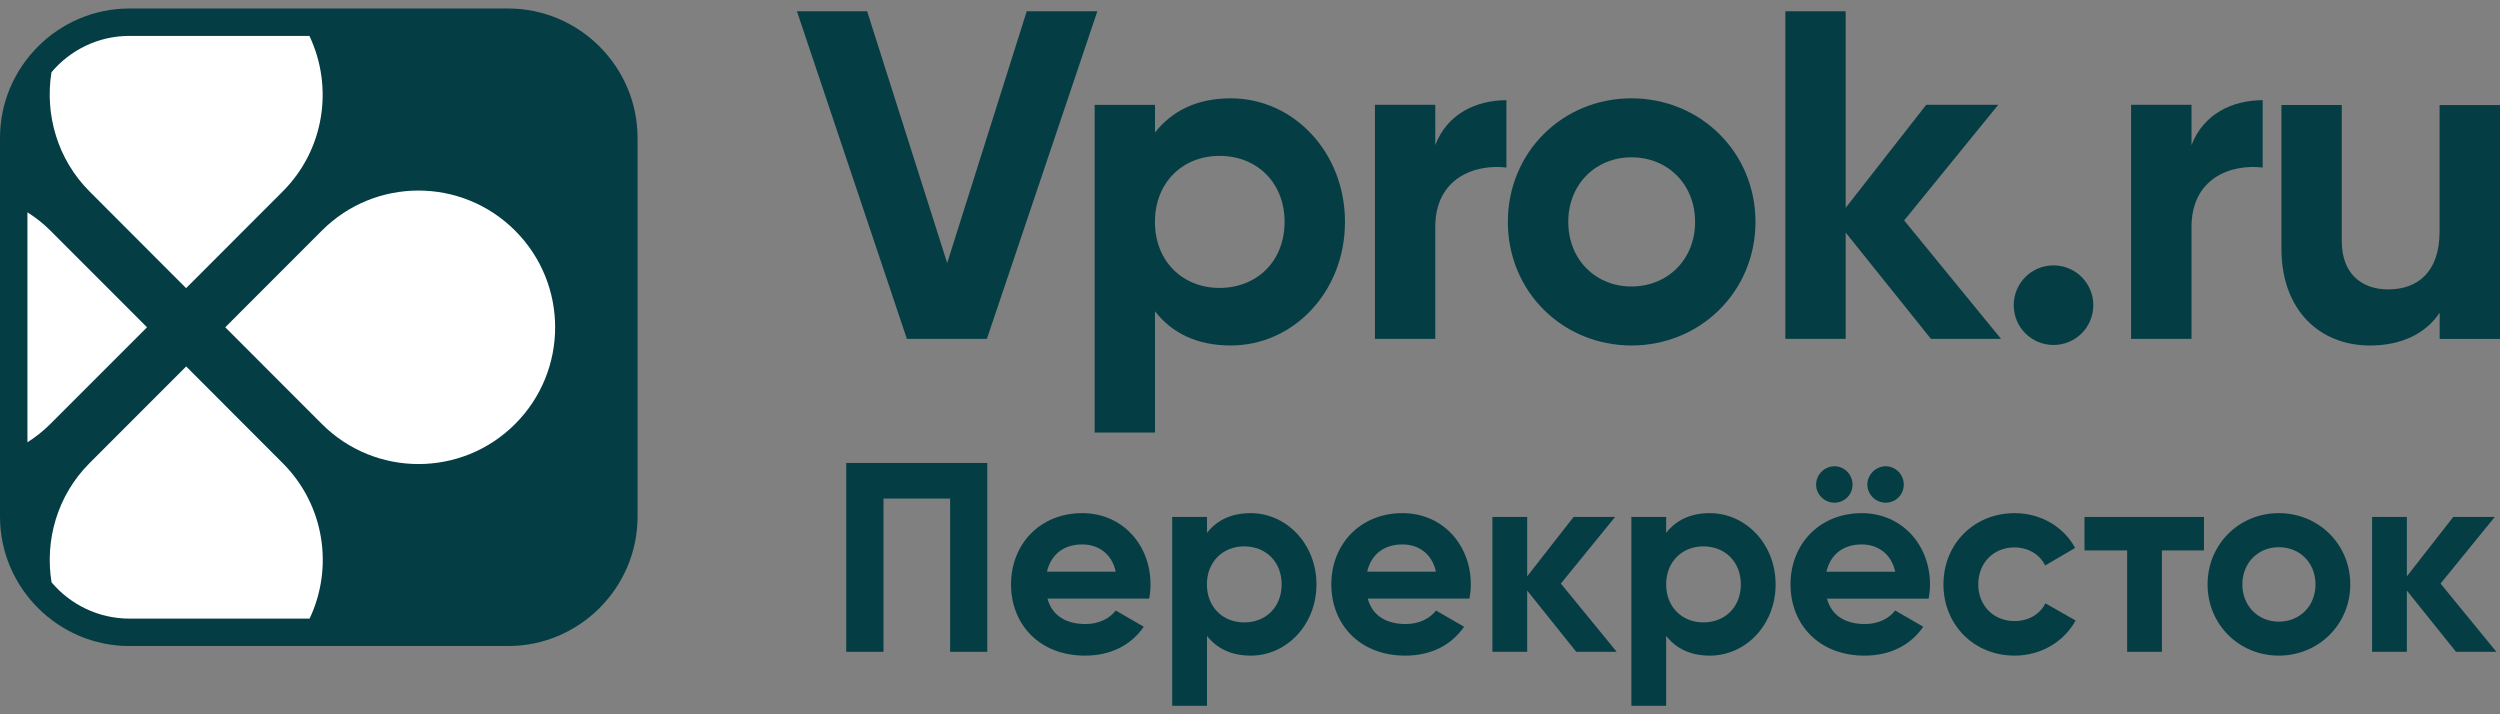
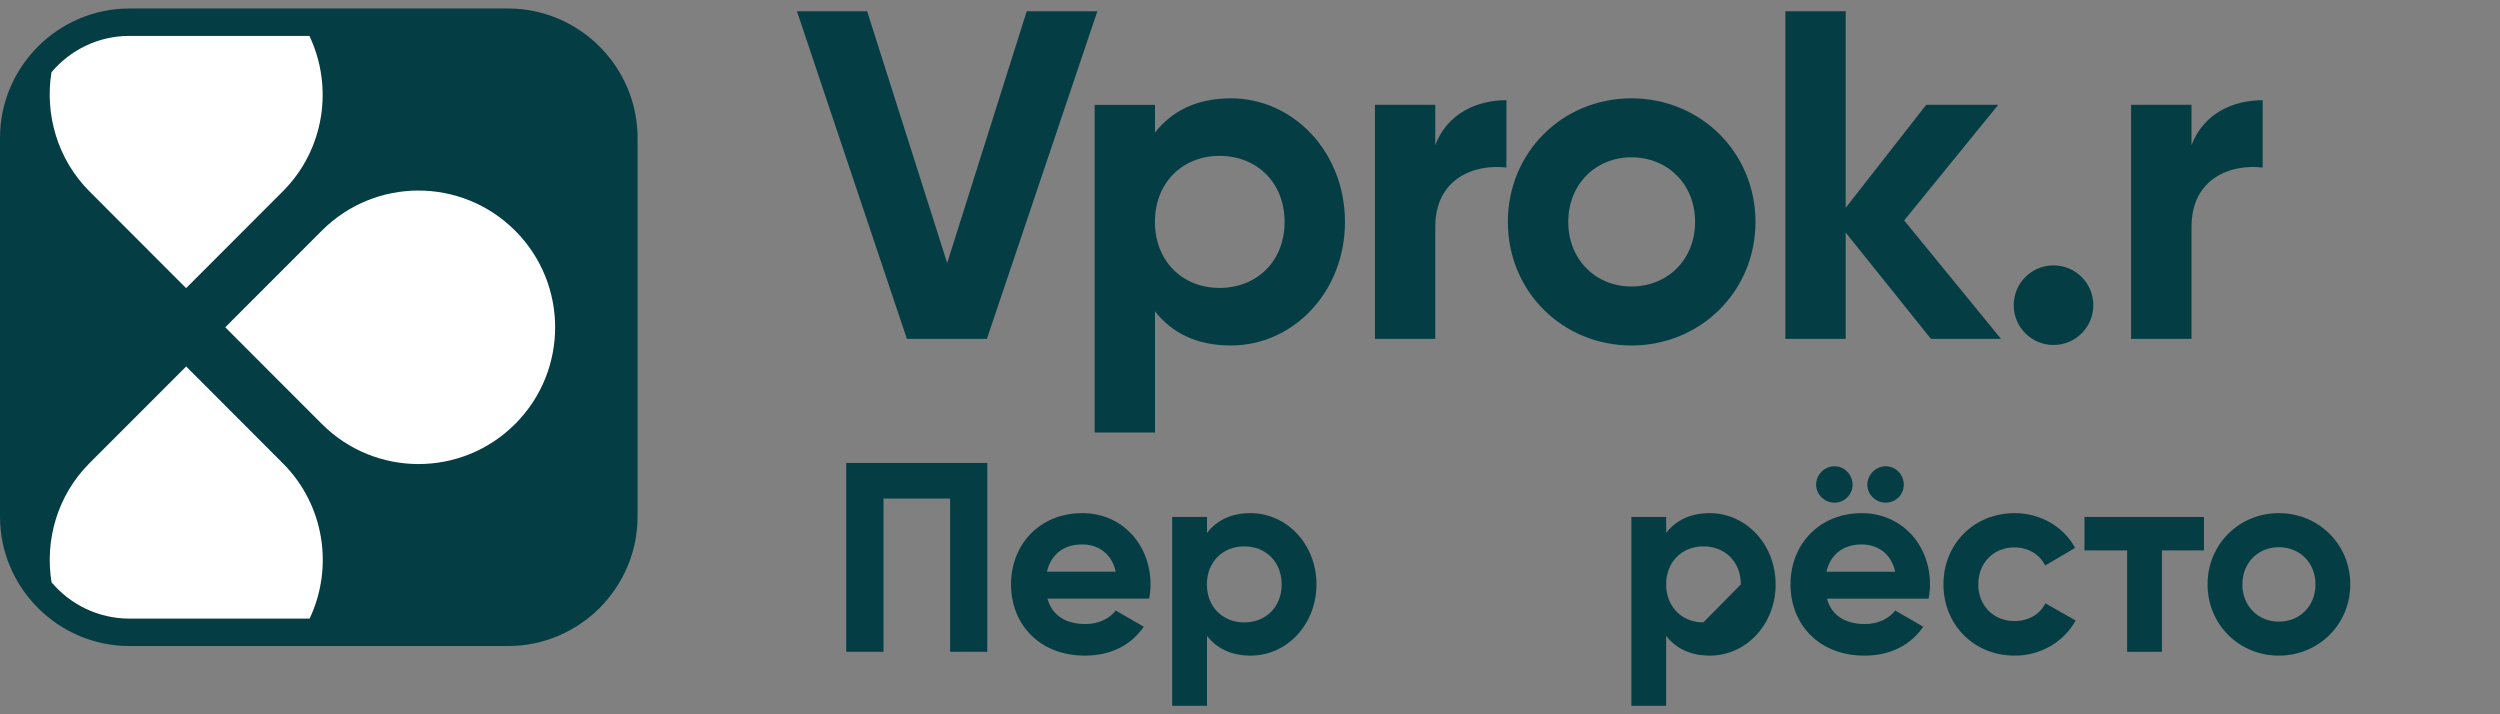
<svg xmlns="http://www.w3.org/2000/svg" width="119" height="34" viewBox="0 0 119 34" fill="none">
  <rect x="0" y="0" width="119" height="34" fill="#808080" stroke="none" />
  <path d="M37.934 0.536H41.276L45.086 12.521L48.872 0.536H52.234L46.977 16.129H43.167L37.934 0.536Z" fill="#043E44" />
  <path d="M64.021 10.563C64.021 13.883 61.572 16.445 58.586 16.445C56.958 16.445 55.778 15.845 54.978 14.818V20.587H52.106V4.993H54.978V6.308C55.782 5.284 56.962 4.68 58.586 4.68C61.572 4.68 64.021 7.243 64.021 10.563ZM61.146 10.563C61.146 8.693 59.831 7.42 58.05 7.42C56.29 7.42 54.975 8.689 54.975 10.563C54.975 12.432 56.29 13.705 58.05 13.705C59.834 13.701 61.146 12.432 61.146 10.563Z" fill="#043E44" />
  <path d="M71.706 4.769V7.975C70.213 7.797 68.319 8.466 68.319 10.804V16.129H65.447V4.989H68.319V6.905C68.898 5.391 70.302 4.769 71.706 4.769Z" fill="#043E44" />
  <path d="M71.774 10.563C71.774 7.243 74.38 4.68 77.657 4.68C80.931 4.68 83.561 7.243 83.561 10.563C83.561 13.883 80.931 16.445 77.657 16.445C74.38 16.442 71.774 13.879 71.774 10.563ZM80.686 10.563C80.686 8.757 79.37 7.488 77.657 7.488C75.965 7.488 74.65 8.757 74.65 10.563C74.65 12.368 75.965 13.637 77.657 13.637C79.37 13.634 80.686 12.365 80.686 10.563Z" fill="#043E44" />
  <path d="M91.911 16.129L87.855 11.071V16.129H84.983V0.535H87.855V9.891L91.687 4.989H95.117L90.638 10.492L95.248 16.129H91.911Z" fill="#043E44" />
  <path d="M95.853 14.526C95.853 13.478 96.699 12.632 97.747 12.632C98.796 12.632 99.642 13.478 99.642 14.526C99.642 15.575 98.796 16.421 97.747 16.421C96.699 16.421 95.853 15.575 95.853 14.526Z" fill="#043E44" />
  <path d="M107.703 4.769V7.975C106.21 7.797 104.316 8.466 104.316 10.804V16.129H101.44V4.989H104.316V6.905C104.899 5.391 106.299 4.769 107.703 4.769Z" fill="#043E44" />
-   <path d="M119 4.993V16.133H116.128V14.885C115.46 15.888 114.301 16.446 112.808 16.446C110.448 16.446 108.596 14.796 108.596 11.835V4.997H111.468V11.48C111.468 12.994 112.381 13.776 113.675 13.776C115.079 13.776 116.124 12.952 116.124 11.014V5H119V4.993Z" fill="#043E44" />
  <path d="M46.995 31.026H45.225V23.732H42.054V31.026H40.281V22.037H46.995V31.026Z" fill="#043E44" />
  <path d="M51.669 29.704C52.313 29.704 52.825 29.434 53.109 29.061L54.445 29.832C53.841 30.706 52.878 31.208 51.644 31.208C49.487 31.208 48.125 29.729 48.125 27.817C48.125 25.904 49.501 24.425 51.517 24.425C53.418 24.425 54.765 25.929 54.765 27.817C54.765 28.062 54.74 28.279 54.701 28.495H49.86C50.091 29.345 50.795 29.704 51.669 29.704ZM53.109 27.212C52.903 26.288 52.21 25.915 51.517 25.915C50.631 25.915 50.027 26.391 49.835 27.212H53.109Z" fill="#043E44" />
  <path d="M62.664 27.817C62.664 29.729 61.252 31.208 59.532 31.208C58.594 31.208 57.915 30.859 57.453 30.269V33.596H55.796V24.607H57.453V25.364C57.915 24.774 58.594 24.425 59.532 24.425C61.249 24.429 62.664 25.904 62.664 27.817ZM61.007 27.817C61.007 26.74 60.25 26.007 59.223 26.007C58.21 26.007 57.449 26.74 57.449 27.817C57.449 28.894 58.206 29.626 59.223 29.626C60.25 29.629 61.007 28.897 61.007 27.817Z" fill="#043E44" />
-   <path d="M66.915 29.704C67.558 29.704 68.07 29.434 68.354 29.061L69.691 29.832C69.087 30.706 68.123 31.208 66.89 31.208C64.732 31.208 63.371 29.729 63.371 27.817C63.371 25.904 64.746 24.425 66.762 24.425C68.664 24.425 70.011 25.929 70.011 27.817C70.011 28.062 69.986 28.279 69.947 28.495H65.106C65.333 29.345 66.04 29.704 66.915 29.704ZM68.351 27.212C68.145 26.288 67.451 25.915 66.758 25.915C65.873 25.915 65.269 26.391 65.077 27.212H68.351Z" fill="#043E44" />
-   <path d="M75.03 31.027L72.694 28.112V31.027H71.038V24.607H72.694V27.433L74.902 24.607H76.878L74.297 27.778L76.956 31.027H75.03Z" fill="#043E44" />
-   <path d="M84.52 27.817C84.52 29.729 83.109 31.208 81.389 31.208C80.451 31.208 79.772 30.859 79.309 30.269V33.596H77.653V24.607H79.309V25.364C79.772 24.774 80.451 24.425 81.389 24.425C83.106 24.429 84.52 25.904 84.52 27.817ZM82.864 27.817C82.864 26.74 82.107 26.007 81.08 26.007C80.067 26.007 79.309 26.74 79.309 27.817C79.309 28.894 80.067 29.626 81.08 29.626C82.107 29.629 82.864 28.897 82.864 27.817Z" fill="#043E44" />
+   <path d="M84.52 27.817C84.52 29.729 83.109 31.208 81.389 31.208C80.451 31.208 79.772 30.859 79.309 30.269V33.596H77.653V24.607H79.309V25.364C79.772 24.774 80.451 24.425 81.389 24.425C83.106 24.429 84.52 25.904 84.52 27.817ZM82.864 27.817C82.864 26.74 82.107 26.007 81.08 26.007C80.067 26.007 79.309 26.74 79.309 27.817C79.309 28.894 80.067 29.626 81.08 29.626Z" fill="#043E44" />
  <path d="M88.772 29.704C89.415 29.704 89.927 29.434 90.212 29.061L91.548 29.832C90.944 30.707 89.981 31.208 88.747 31.208C86.59 31.208 85.228 29.729 85.228 27.817C85.228 25.904 86.604 24.426 88.619 24.426C90.521 24.426 91.868 25.929 91.868 27.817C91.868 28.062 91.843 28.279 91.804 28.496H86.963C87.194 29.345 87.898 29.704 88.772 29.704ZM86.447 23.068C86.447 22.592 86.846 22.194 87.322 22.194C87.798 22.194 88.182 22.592 88.182 23.068C88.182 23.544 87.798 23.928 87.322 23.928C86.846 23.928 86.447 23.541 86.447 23.068ZM90.212 27.213C90.005 26.288 89.312 25.915 88.619 25.915C87.734 25.915 87.13 26.392 86.938 27.213H90.212ZM88.886 23.068C88.886 22.592 89.284 22.194 89.76 22.194C90.237 22.194 90.62 22.592 90.62 23.068C90.62 23.544 90.237 23.928 89.76 23.928C89.284 23.928 88.886 23.541 88.886 23.068Z" fill="#043E44" />
  <path d="M92.508 27.817C92.508 25.904 93.948 24.425 95.899 24.425C97.157 24.425 98.249 25.094 98.775 26.082L97.349 26.917C97.094 26.391 96.539 26.057 95.885 26.057C94.897 26.057 94.165 26.789 94.165 27.817C94.165 28.83 94.897 29.562 95.885 29.562C96.553 29.562 97.104 29.242 97.36 28.716L98.8 29.537C98.249 30.539 97.157 31.208 95.899 31.208C93.948 31.208 92.508 29.729 92.508 27.817Z" fill="#043E44" />
  <path d="M104.913 26.2H102.908V31.027H101.252V26.2H99.222V24.607H104.909V26.2H104.913Z" fill="#043E44" />
  <path d="M105.08 27.817C105.08 25.904 106.584 24.425 108.471 24.425C110.359 24.425 111.873 25.901 111.873 27.817C111.873 29.729 110.359 31.208 108.471 31.208C106.584 31.208 105.08 29.729 105.08 27.817ZM110.217 27.817C110.217 26.775 109.459 26.046 108.471 26.046C107.497 26.046 106.737 26.779 106.737 27.817C106.737 28.855 107.494 29.59 108.471 29.59C109.459 29.59 110.217 28.858 110.217 27.817Z" fill="#043E44" />
-   <path d="M116.906 31.027L114.567 28.112V31.027H112.911V24.607H114.567V27.433L116.775 24.607H118.751L116.17 27.778L118.829 31.027H116.906Z" fill="#043E44" />
  <path d="M24.187 0.404H6.16C2.771 0.404 0 3.175 0 6.564V24.591C0 27.98 2.771 30.751 6.16 30.751H24.187C27.576 30.751 30.348 27.98 30.348 24.591V6.564C30.348 3.179 27.576 0.404 24.187 0.404Z" fill="#043E44" />
  <path d="M15.322 10.976L10.722 15.579L15.322 20.183C17.863 22.724 21.981 22.724 24.519 20.183C27.06 17.642 27.06 13.52 24.519 10.979C21.978 8.435 17.859 8.435 15.322 10.976Z" fill="white" />
-   <path d="M6.998 15.579L2.398 10.976C2.06 10.637 1.693 10.351 1.306 10.106V21.052C1.693 20.807 2.06 20.518 2.398 20.179L6.998 15.579Z" fill="white" />
  <path d="M13.458 22.046L8.862 17.443L4.261 22.046C2.722 23.585 2.129 25.722 2.453 27.718C3.343 28.772 4.677 29.446 6.164 29.446H14.736C15.884 27.027 15.458 24.046 13.458 22.046Z" fill="white" />
  <path d="M4.261 9.112L8.858 13.716L13.458 9.112C15.458 7.112 15.877 4.128 14.728 1.709H6.16C4.673 1.709 3.34 2.383 2.45 3.44C2.129 5.433 2.726 7.576 4.261 9.112Z" fill="white" />
</svg>